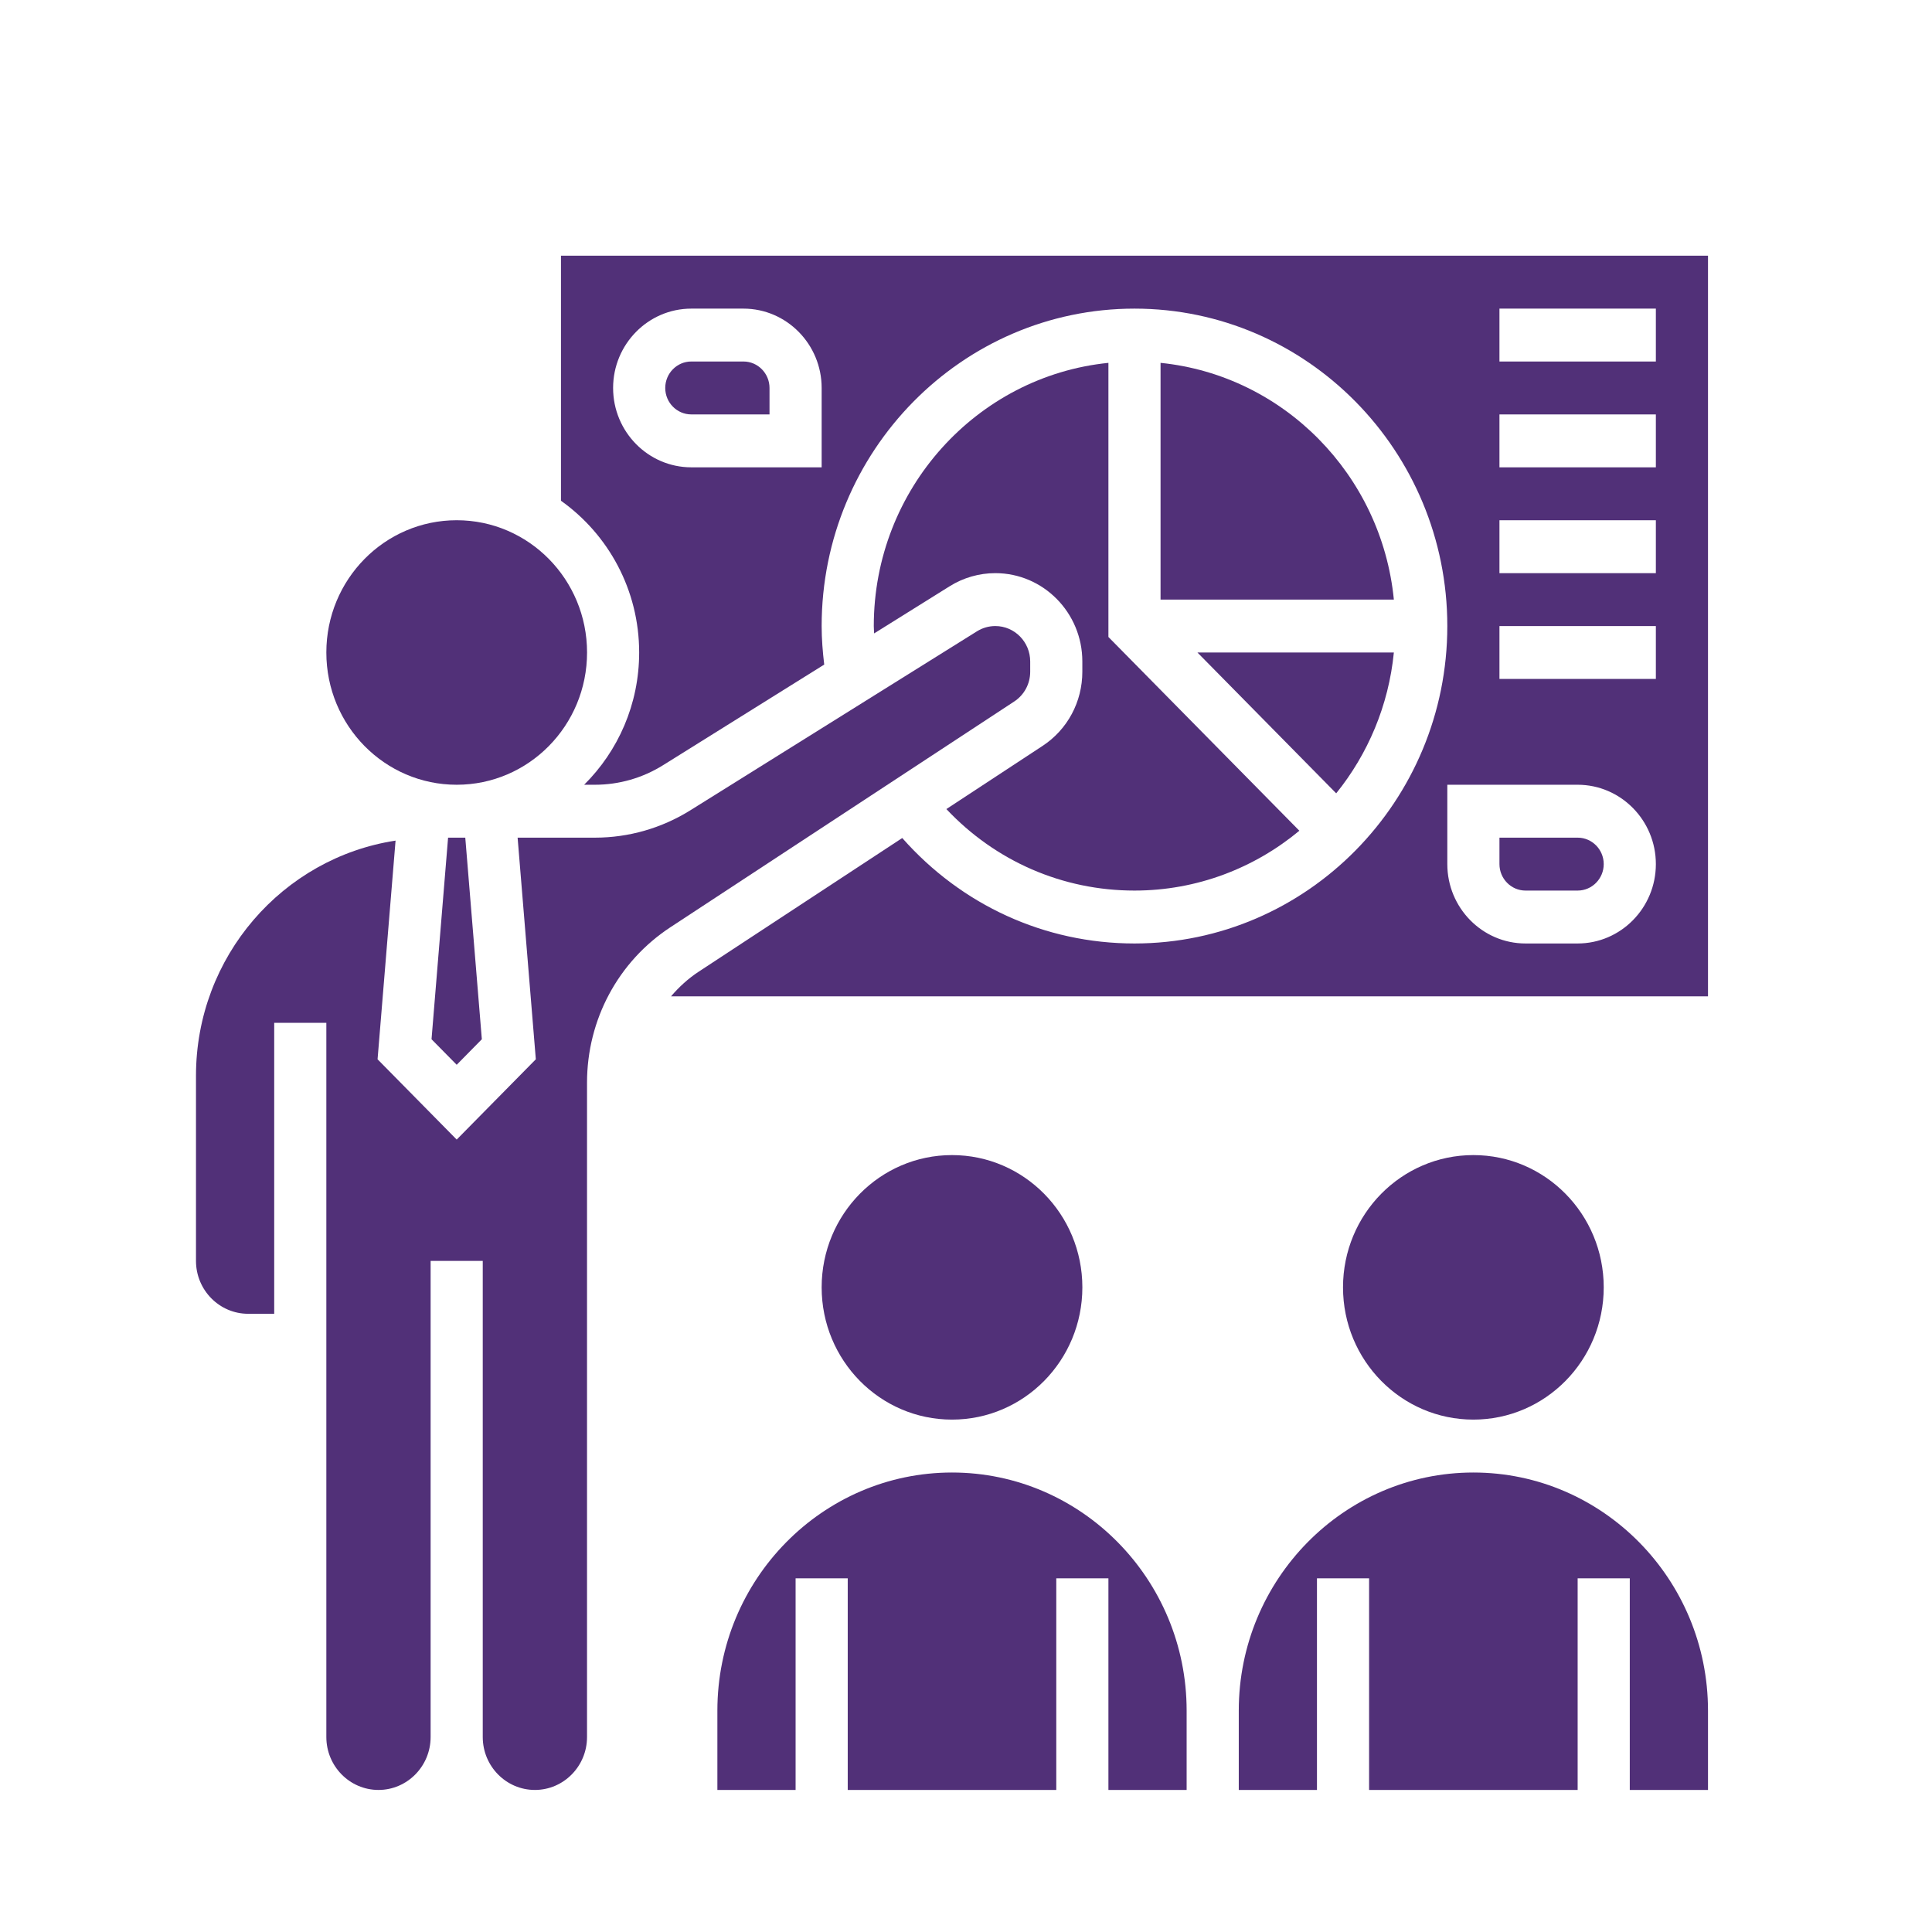
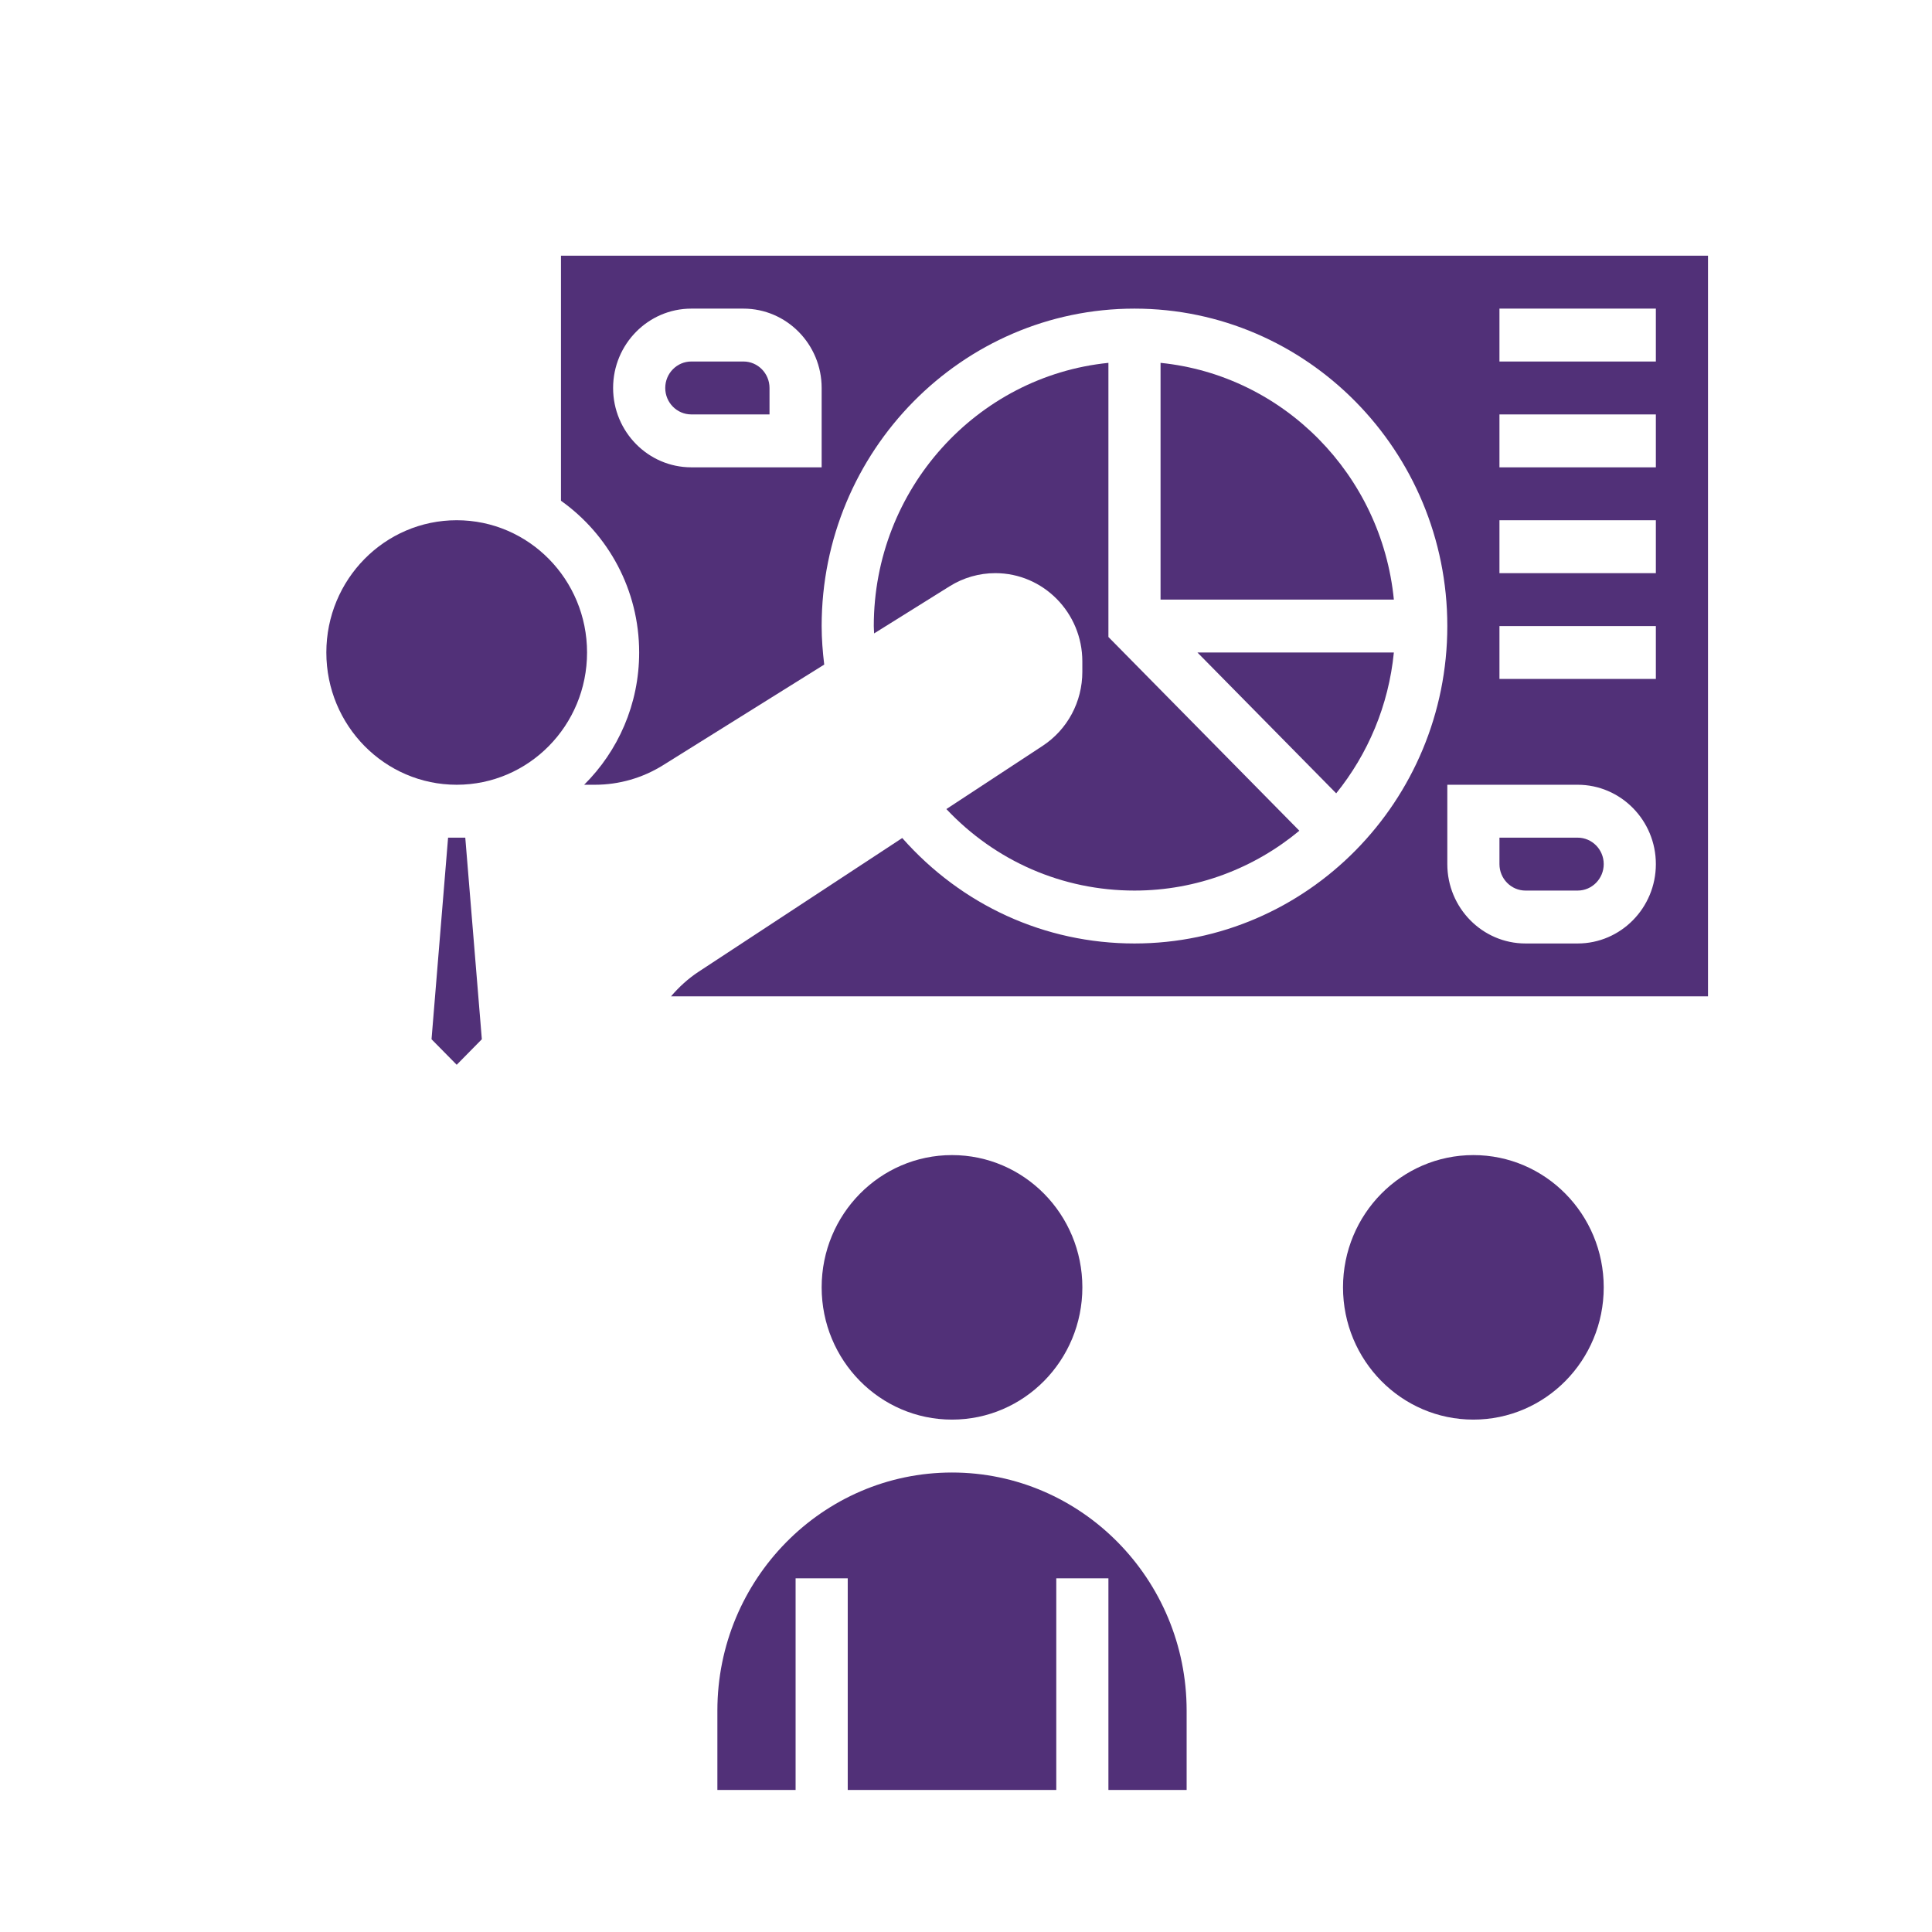
<svg xmlns="http://www.w3.org/2000/svg" width="70px" height="70px" viewBox="0 0 70 70" version="1.1">
  <title>1_CDO</title>
  <g id="v5_Website-Phase3" stroke="none" stroke-width="1" fill="none" fill-rule="evenodd">
    <g id="Homepage_v8b" transform="translate(-207, -1772)" fill="#513078" fill-rule="nonzero">
      <g id="1_CDO" transform="translate(207, 1772)">
        <path d="M42.049,13.147 L42.049,21.724 L50.502,21.724 C50.058,17.203 46.504,13.598 42.049,13.147 Z" id="Path" />
        <path d="M57.161,30.35 L54.328,30.35 L54.328,31.308 C54.328,31.836 54.751,32.267 55.272,32.267 L57.161,32.267 C57.683,32.267 58.106,31.836 58.106,31.308 C58.106,30.78 57.683,30.35 57.161,30.35 Z" id="Path" />
        <path d="M50.502,23.641 L43.385,23.641 L48.413,28.744 C49.559,27.324 50.313,25.565 50.502,23.641 Z" id="Path" />
        <path d="M26.937,13.098 L25.047,13.098 C24.526,13.098 24.103,13.529 24.103,14.057 C24.103,14.585 24.526,15.015 25.047,15.015 L27.881,15.015 L27.881,14.057 C27.881,13.529 27.458,13.098 26.937,13.098 Z" id="Path" />
        <path d="M20.325,9.265 L20.325,18.143 C22.035,19.358 23.158,21.368 23.158,23.641 C23.158,25.518 22.393,27.214 21.165,28.433 L21.554,28.433 C22.428,28.433 23.284,28.188 24.028,27.722 L29.863,24.079 C29.808,23.616 29.77,23.149 29.77,22.683 C29.77,16.341 34.855,11.182 41.104,11.182 C47.354,11.182 52.439,16.341 52.439,22.683 C52.439,29.024 47.354,34.184 41.104,34.184 C37.852,34.184 34.838,32.794 32.69,30.363 L25.316,35.205 C24.933,35.456 24.601,35.761 24.312,36.1 L61.884,36.1 L61.884,9.265 L20.325,9.265 Z M29.77,16.932 L25.047,16.932 C23.485,16.932 22.214,15.642 22.214,14.057 C22.214,12.472 23.485,11.182 25.047,11.182 L26.937,11.182 C28.499,11.182 29.77,12.472 29.77,14.057 L29.77,16.932 Z M57.161,34.184 L55.272,34.184 C53.71,34.184 52.439,32.894 52.439,31.308 L52.439,28.433 L57.161,28.433 C58.724,28.433 59.995,29.723 59.995,31.308 C59.995,32.894 58.724,34.184 57.161,34.184 Z M59.995,24.599 L54.328,24.599 L54.328,22.683 L59.995,22.683 L59.995,24.599 Z M59.995,20.766 L54.328,20.766 L54.328,18.849 L59.995,18.849 L59.995,20.766 Z M59.995,16.932 L54.328,16.932 L54.328,15.015 L59.995,15.015 L59.995,16.932 Z M59.995,13.098 L54.328,13.098 L54.328,11.182 L59.995,11.182 L59.995,13.098 Z" id="Shape" />
        <path d="M31.659,22.683 C31.659,22.772 31.669,22.861 31.671,22.95 L34.41,21.24 C34.906,20.93 35.479,20.766 36.063,20.766 C37.801,20.766 39.215,22.201 39.215,23.965 L39.215,24.339 C39.215,25.428 38.677,26.433 37.775,27.025 L34.289,29.314 C36.064,31.2 38.496,32.267 41.104,32.267 C43.368,32.267 45.448,31.452 47.078,30.099 L40.16,23.079 L40.16,13.147 C35.394,13.629 31.659,17.721 31.659,22.683 Z" id="Path" />
        <polygon id="Path" points="16.235 30.35 15.635 37.654 16.547 38.579 17.458 37.654 16.858 30.35 16.547 30.35" />
        <ellipse id="Oval" cx="16.547" cy="23.641" rx="4.723" ry="4.792" />
-         <path d="M37.326,24.339 L37.326,23.965 C37.326,23.259 36.759,22.683 36.063,22.683 C35.828,22.683 35.6,22.748 35.4,22.872 L25.02,29.354 C23.977,30.006 22.78,30.35 21.555,30.35 L18.754,30.35 L19.414,38.38 L16.547,41.289 L13.68,38.38 L14.332,30.457 C10.246,31.083 7.101,34.659 7.101,38.976 L7.101,45.685 C7.101,46.742 7.949,47.601 8.991,47.601 L9.935,47.601 L9.935,37.059 L11.824,37.059 L11.824,62.936 C11.824,63.993 12.671,64.853 13.713,64.853 C14.755,64.853 15.602,63.993 15.602,62.936 L15.602,45.685 L17.491,45.685 L17.491,62.936 C17.491,63.993 18.338,64.853 19.38,64.853 C20.422,64.853 21.269,63.993 21.269,62.936 L21.269,39.23 C21.269,36.945 22.398,34.838 24.288,33.597 L36.748,25.416 C37.11,25.178 37.326,24.776 37.326,24.339 Z" id="Path" />
        <path d="M34.493,53.352 C29.805,53.352 25.992,57.221 25.992,61.978 L25.992,64.853 L28.826,64.853 L28.826,57.186 L30.715,57.186 L30.715,64.853 L38.271,64.853 L38.271,57.186 L40.16,57.186 L40.16,64.853 L42.994,64.853 L42.994,61.978 C42.994,57.221 39.18,53.352 34.493,53.352 Z" id="Path" />
        <ellipse id="Oval" cx="34.493" cy="46.643" rx="4.723" ry="4.792" />
        <ellipse id="Oval" cx="53.383" cy="46.643" rx="4.723" ry="4.792" />
-         <path d="M53.383,53.352 C48.696,53.352 44.883,57.221 44.883,61.978 L44.883,64.853 L47.716,64.853 L47.716,57.186 L49.605,57.186 L49.605,64.853 L57.161,64.853 L57.161,57.186 L59.05,57.186 L59.05,64.853 L61.884,64.853 L61.884,61.978 C61.884,57.221 58.071,53.352 53.383,53.352 Z" id="Path" />
      </g>
    </g>
  </g>
</svg>